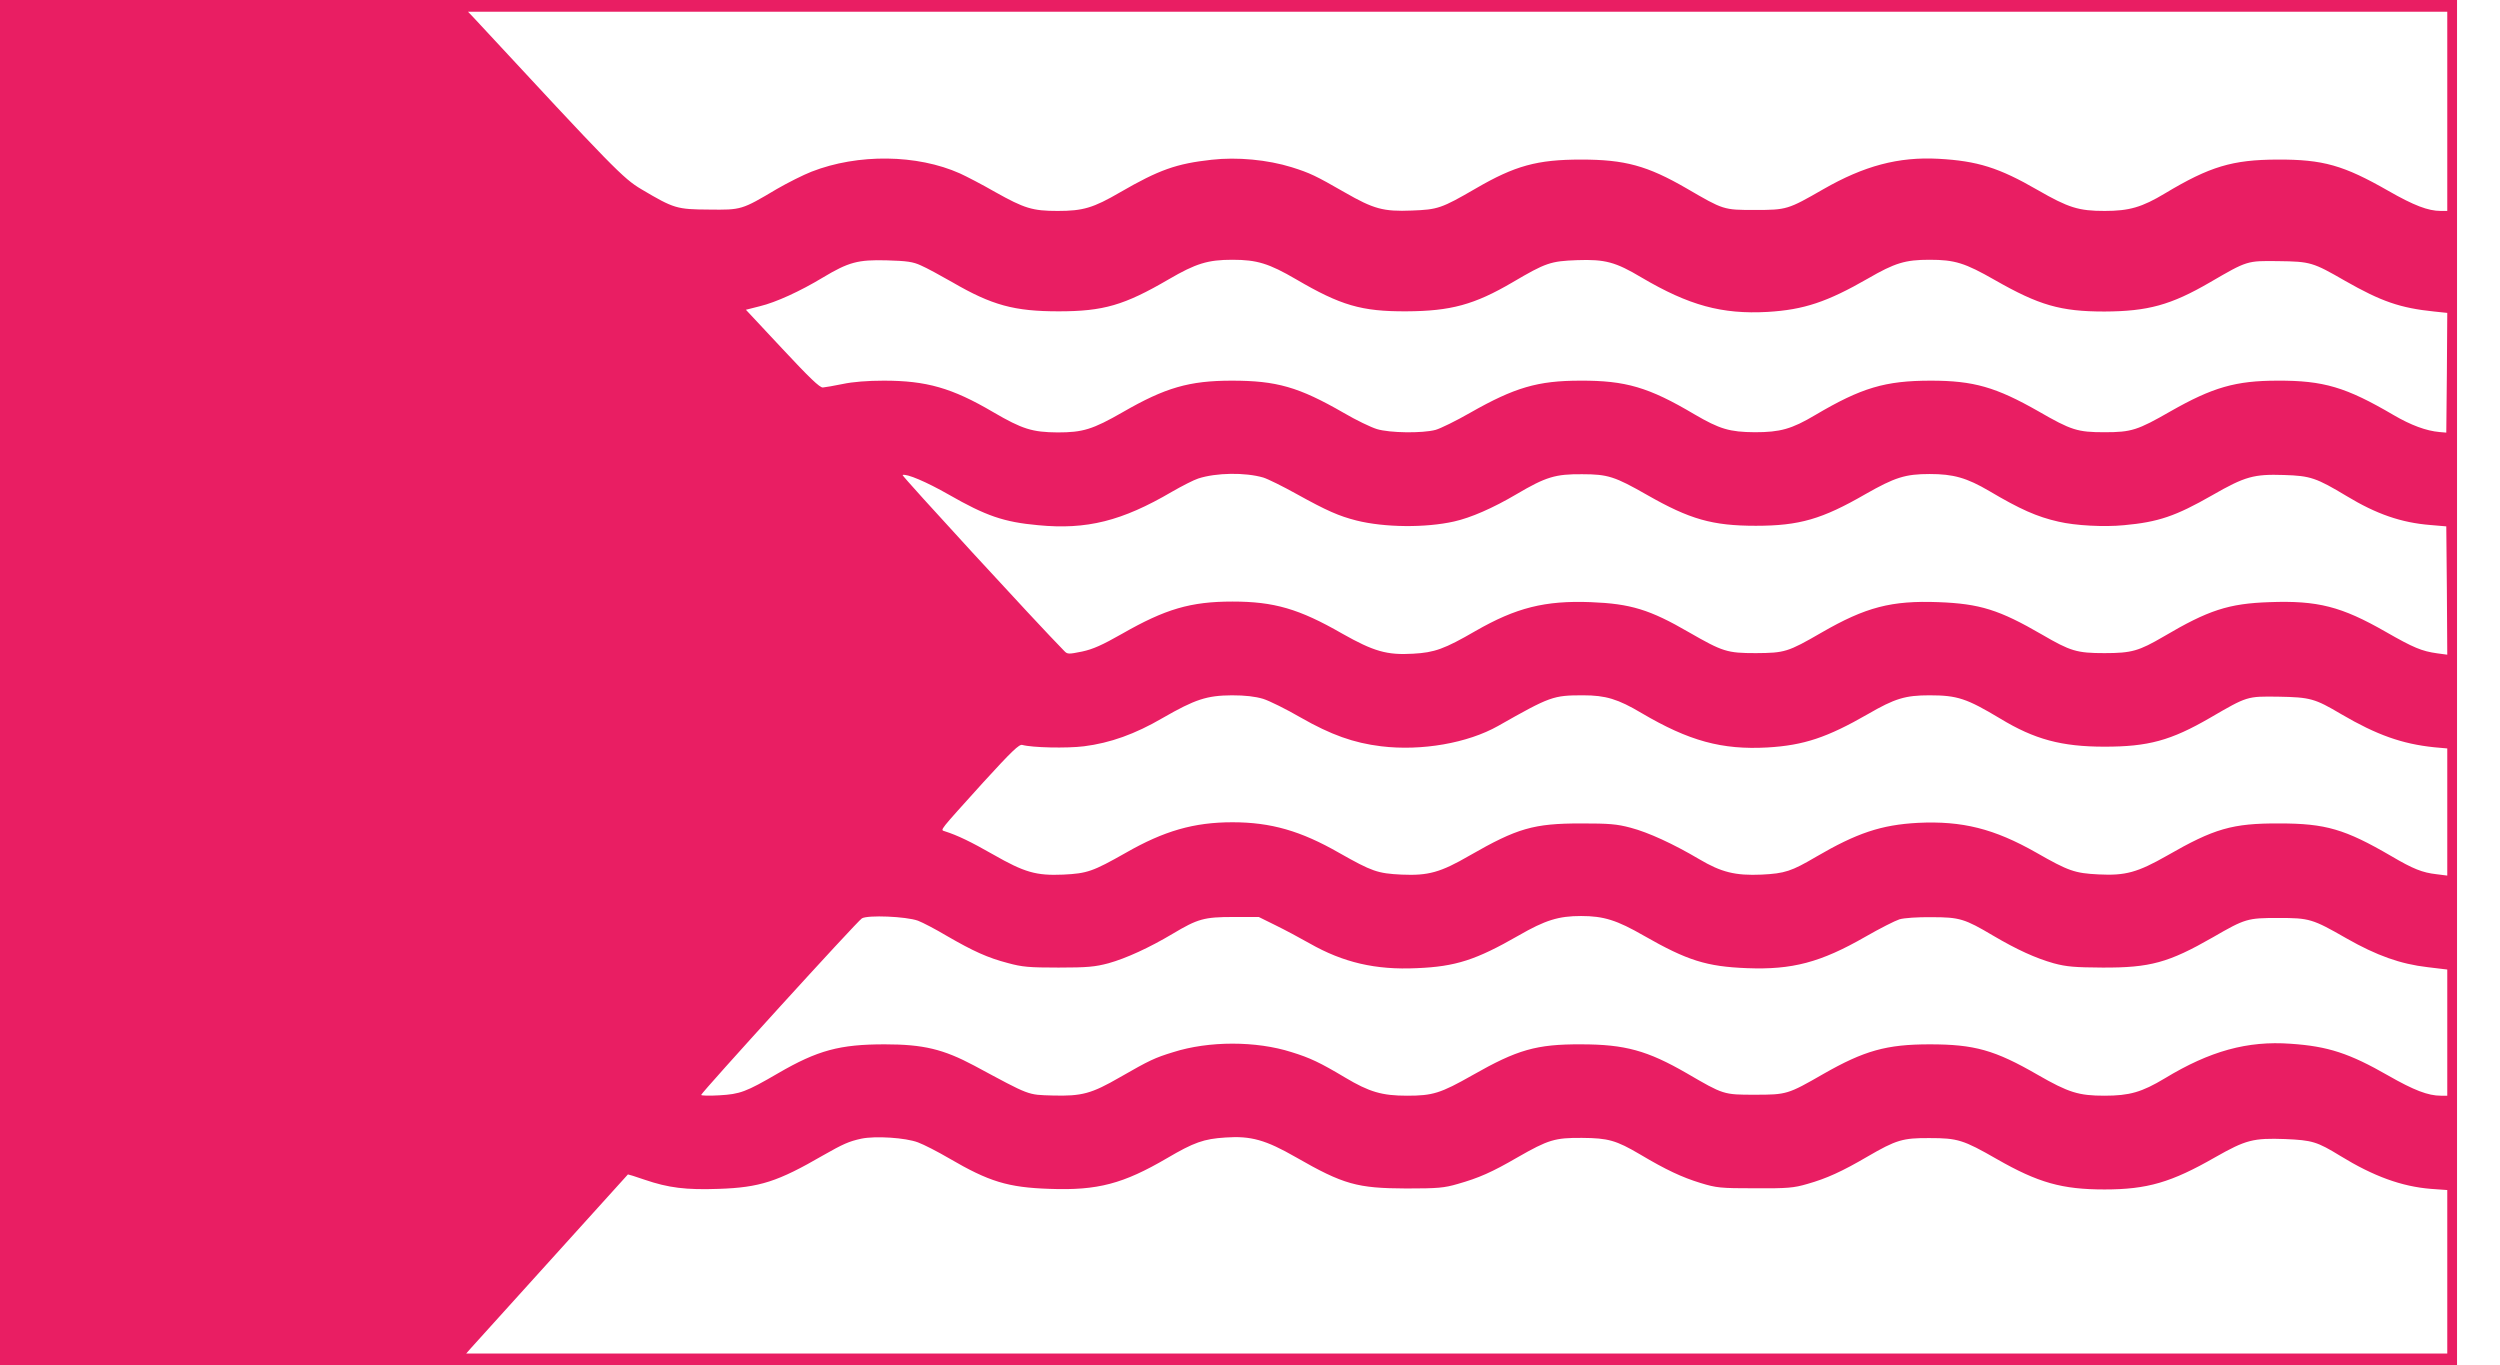
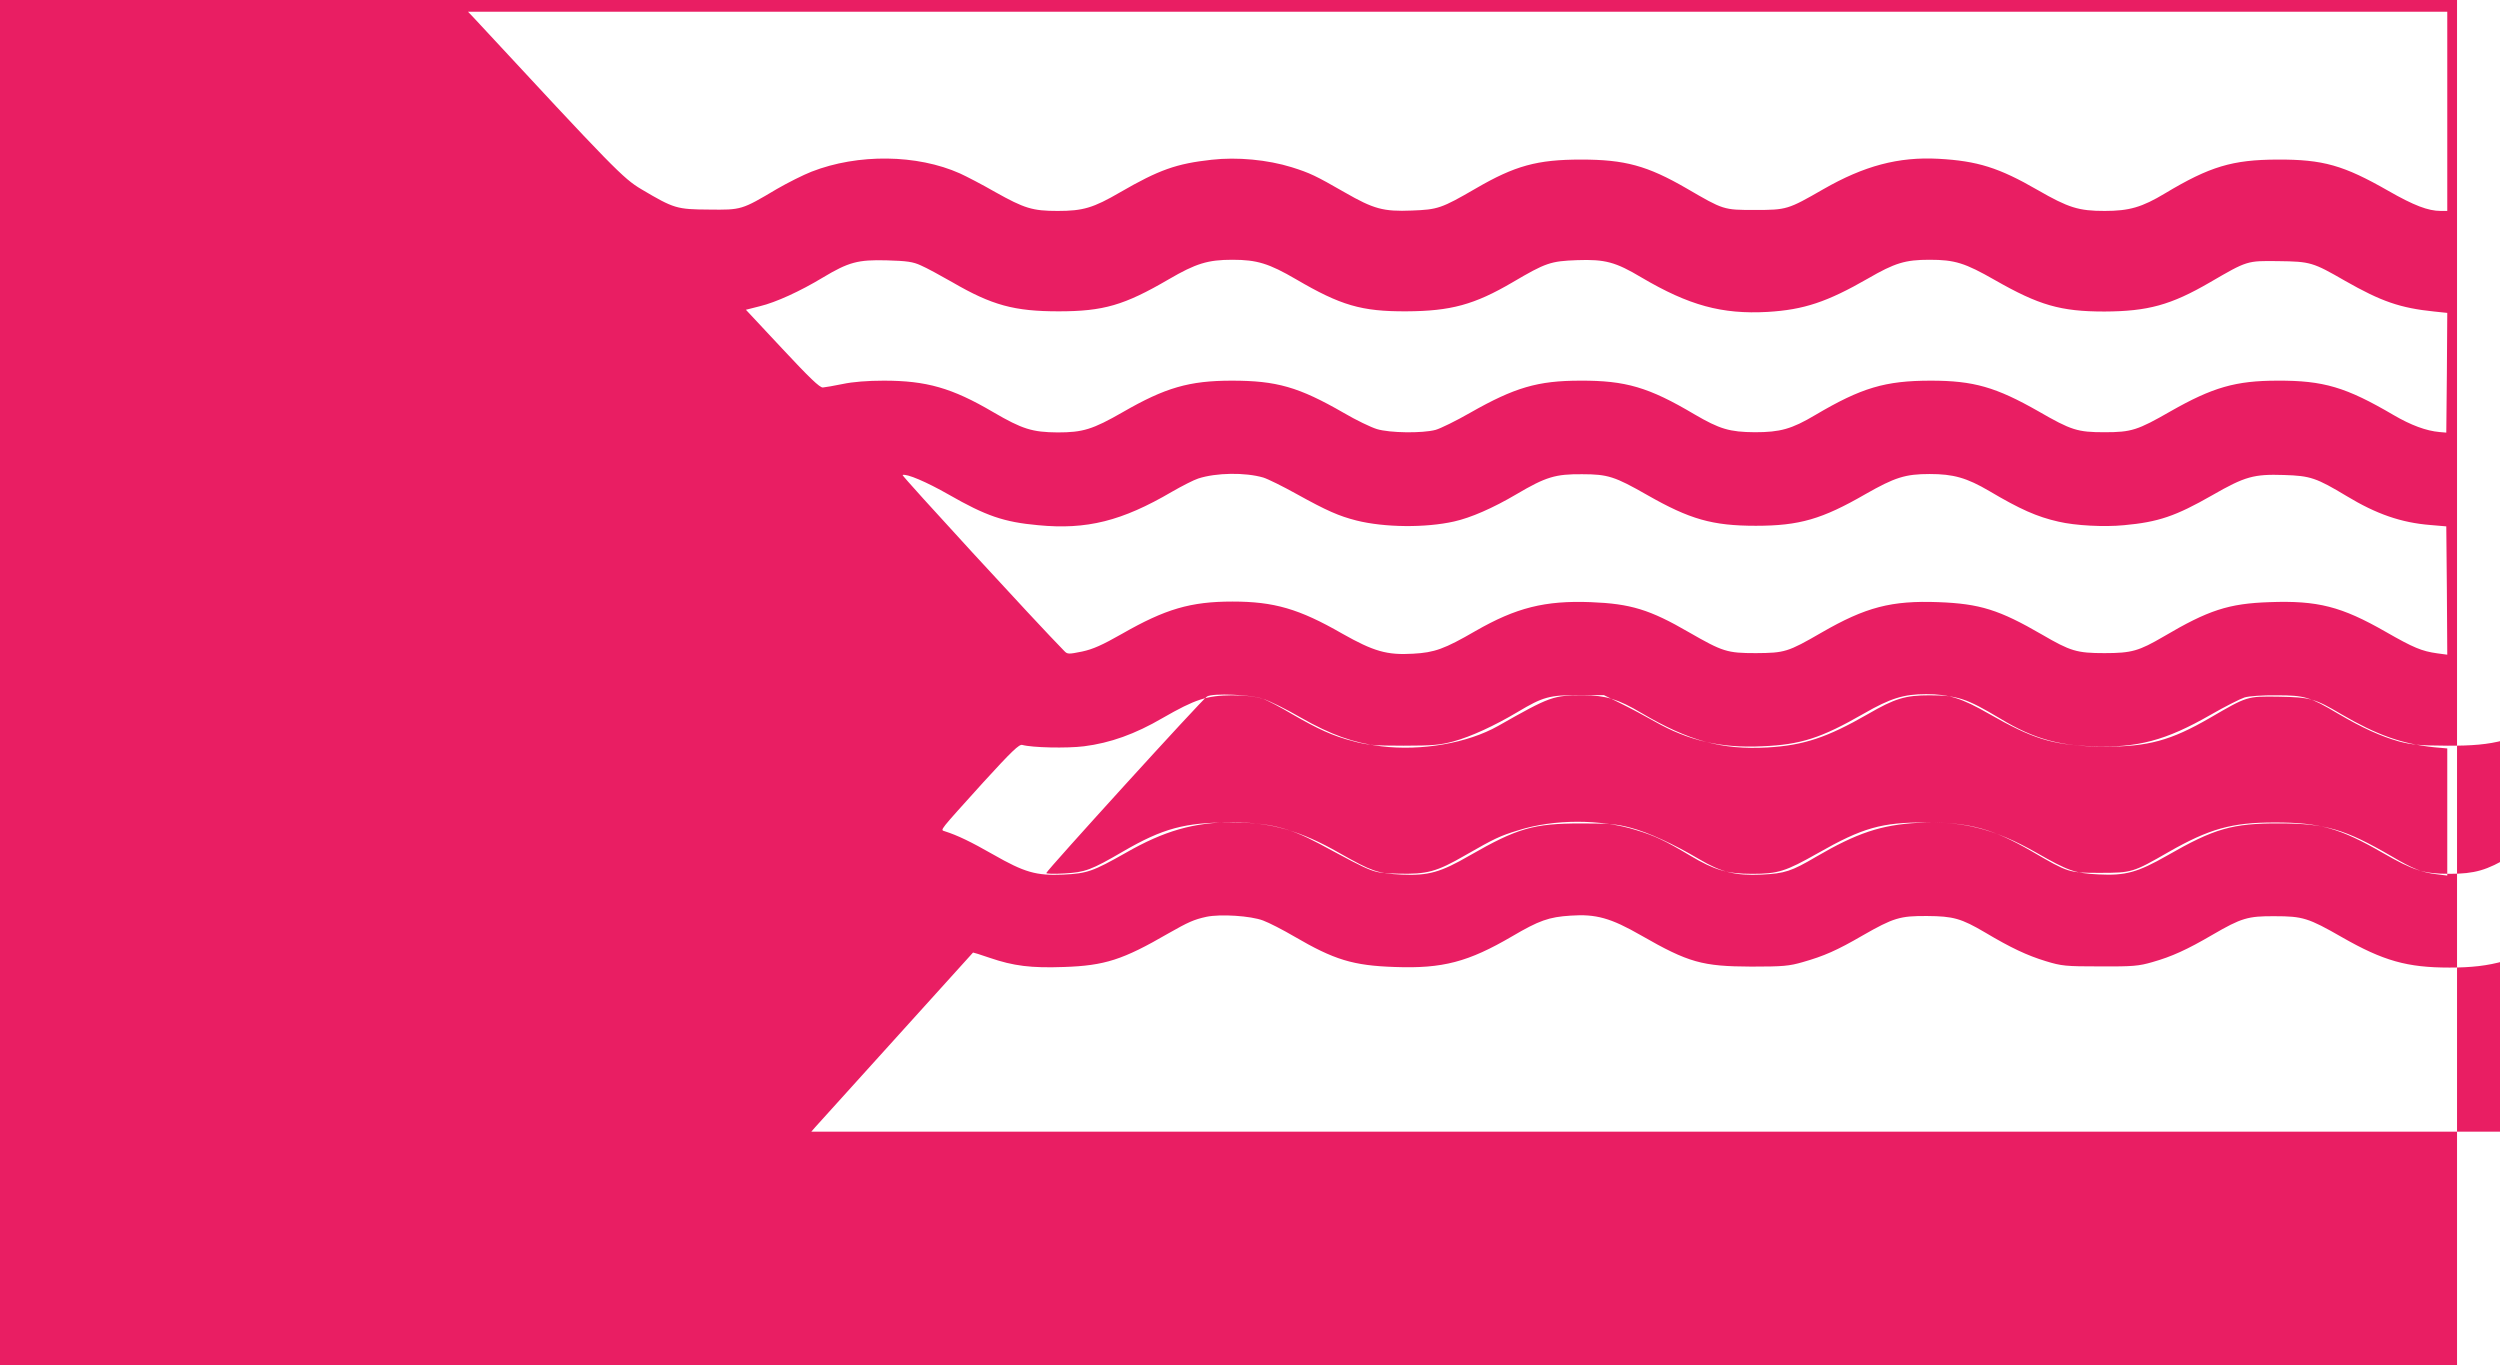
<svg xmlns="http://www.w3.org/2000/svg" version="1.0" width="1280pt" height="699pt" viewBox="0 0 1280 699" preserveAspectRatio="xMidYMid meet">
  <g transform="translate(0,699) scale(0.1,-0.1)" fill="#e91e63" stroke="none">
-     <path d="M0 3495 l0 -3495 6290 0 6290 0 0 3495 0 3495 -6290 0 -6290 0 0 -3495z m12530 2925 l0 -510 -33 0 c-65 0 -138 28 -269 103 -229 131 -334 161 -568 160 -230 -1 -345 -35 -575 -173 -118 -71 -183 -90 -309 -90 -133 0 -185 16 -343 107 -199 115 -309 149 -508 160 -205 11 -381 -36 -590 -156 -181 -104 -187 -106 -350 -106 -161 0 -160 0 -349 110 -202 117 -317 148 -541 148 -224 0 -338 -31 -539 -148 -176 -102 -194 -108 -327 -113 -147 -6 -196 8 -344 93 -150 86 -177 99 -272 129 -123 38 -278 53 -410 38 -180 -20 -268 -51 -467 -166 -139 -81 -191 -96 -321 -96 -129 0 -170 13 -320 97 -66 38 -147 80 -180 95 -219 98 -522 102 -760 9 -41 -16 -121 -56 -178 -89 -180 -107 -181 -107 -347 -105 -165 1 -179 5 -346 104 -94 56 -138 101 -862 882 l-26 27 5067 0 5067 0 0 -510z m-7815 -789 c28 -12 100 -51 161 -86 203 -118 317 -149 544 -149 230 0 336 31 564 164 139 81 200 100 326 100 126 0 187 -19 326 -100 229 -134 335 -165 564 -164 228 1 349 34 545 149 170 100 194 108 330 113 143 5 196 -9 330 -89 243 -143 411 -189 645 -176 186 11 305 51 514 171 138 80 191 96 315 96 130 0 181 -16 335 -104 226 -129 336 -161 561 -161 222 1 340 33 541 150 191 111 188 110 349 108 165 -2 177 -6 342 -101 186 -106 282 -139 456 -157 l67 -7 -2 -307 -3 -306 -35 3 c-68 6 -146 35 -235 87 -244 143 -358 177 -594 176 -214 0 -332 -34 -548 -157 -169 -97 -200 -107 -338 -107 -138 0 -170 10 -338 107 -218 124 -332 157 -551 157 -234 0 -355 -36 -592 -176 -121 -72 -180 -88 -309 -88 -130 1 -180 16 -310 92 -233 138 -351 173 -584 172 -218 0 -336 -35 -563 -164 -73 -42 -153 -81 -178 -88 -67 -18 -234 -16 -300 4 -30 9 -107 46 -170 83 -231 133 -344 165 -573 165 -219 0 -341 -36 -558 -161 -155 -89 -205 -104 -334 -104 -130 1 -181 17 -330 104 -211 124 -342 161 -560 161 -82 0 -159 -6 -210 -17 -44 -9 -90 -17 -102 -18 -16 -1 -69 50 -208 199 l-186 199 71 18 c83 20 207 77 323 147 132 79 179 92 327 88 103 -3 134 -7 175 -26z m1753 -1086 c23 -7 100 -45 170 -84 157 -87 217 -113 307 -136 143 -36 354 -38 500 -5 85 19 198 68 320 140 151 89 199 103 335 102 133 0 168 -12 333 -106 219 -125 334 -158 557 -158 223 0 339 34 561 162 151 86 204 103 329 103 121 0 189 -19 305 -87 157 -93 244 -132 355 -157 85 -20 233 -28 335 -18 175 16 264 46 451 153 169 97 213 109 368 104 136 -4 166 -15 321 -108 152 -92 279 -136 428 -148 l82 -7 3 -328 2 -329 -52 7 c-78 11 -120 28 -263 110 -227 130 -348 161 -595 152 -210 -7 -313 -41 -542 -176 -127 -74 -163 -85 -303 -85 -142 0 -174 10 -320 95 -219 127 -318 158 -530 166 -241 9 -372 -25 -599 -156 -173 -100 -188 -104 -336 -105 -147 0 -169 7 -343 107 -200 116 -298 146 -502 154 -235 9 -382 -28 -591 -148 -159 -92 -209 -110 -319 -116 -134 -8 -202 12 -363 103 -221 127 -349 164 -562 164 -214 0 -343 -38 -565 -165 -102 -58 -149 -79 -205 -91 -69 -14 -75 -14 -91 3 -140 142 -835 899 -828 901 21 8 122 -35 236 -100 192 -110 283 -141 458 -157 249 -24 429 21 685 171 52 30 113 61 135 68 92 30 240 32 333 5z m-1 -1133 c32 -10 119 -53 193 -96 154 -88 271 -130 412 -147 206 -25 442 16 598 104 268 152 282 157 436 157 115 0 178 -19 299 -91 243 -143 411 -189 645 -176 186 11 305 51 514 171 138 80 191 96 315 96 143 0 190 -16 362 -119 176 -107 315 -144 534 -144 224 0 339 31 541 148 191 111 188 110 349 108 164 -3 186 -9 323 -90 181 -106 311 -152 475 -169 l67 -6 0 -326 0 -325 -55 7 c-72 8 -120 27 -232 93 -237 138 -336 167 -573 167 -241 1 -333 -26 -575 -165 -151 -86 -213 -103 -350 -96 -122 6 -154 17 -320 112 -215 122 -378 163 -605 152 -188 -10 -313 -52 -522 -174 -126 -74 -159 -85 -278 -91 -135 -6 -207 12 -320 79 -134 79 -260 137 -351 161 -71 19 -111 22 -254 22 -243 0 -326 -24 -570 -164 -150 -87 -212 -104 -349 -98 -123 6 -151 16 -319 111 -197 113 -350 157 -547 157 -197 0 -350 -44 -547 -157 -168 -95 -196 -105 -319 -111 -139 -6 -198 11 -359 103 -114 65 -182 98 -248 119 -24 8 -32 -4 197 250 147 161 184 196 200 192 50 -14 228 -18 316 -7 134 17 261 62 403 145 167 96 226 115 354 116 70 0 119 -6 160 -18z m-1767 -1136 c24 -9 91 -44 148 -78 135 -78 209 -112 313 -139 73 -20 108 -23 259 -23 148 0 187 4 255 22 90 25 210 80 329 151 129 77 161 86 311 86 l130 0 85 -42 c47 -23 126 -65 175 -93 172 -98 338 -137 549 -127 199 8 303 42 521 167 137 79 205 100 320 100 116 0 183 -21 322 -101 222 -127 321 -158 528 -166 231 -9 376 29 606 161 73 42 152 82 174 89 23 7 93 12 165 11 143 0 169 -8 314 -94 124 -73 219 -116 311 -142 67 -18 108 -21 250 -22 244 -1 338 25 565 155 166 96 177 99 335 99 159 0 174 -4 350 -105 153 -87 275 -131 415 -147 l100 -12 0 -323 0 -323 -33 0 c-65 0 -138 28 -269 103 -199 114 -308 150 -500 163 -221 16 -413 -37 -644 -177 -118 -71 -181 -89 -309 -89 -132 0 -184 16 -342 107 -220 127 -324 156 -553 156 -221 0 -335 -32 -545 -152 -181 -104 -187 -106 -350 -106 -161 0 -160 0 -349 110 -201 116 -316 148 -541 148 -228 1 -326 -27 -556 -158 -164 -93 -203 -105 -335 -105 -128 0 -193 19 -317 93 -129 77 -180 101 -274 130 -181 58 -424 58 -606 0 -95 -29 -122 -42 -272 -128 -147 -85 -196 -98 -345 -94 -131 4 -112 -3 -402 153 -158 84 -260 109 -458 109 -230 0 -343 -30 -546 -148 -165 -96 -195 -107 -301 -113 -51 -3 -93 -2 -93 2 0 11 800 891 823 904 30 18 226 10 287 -12z m0 -1135 c30 -11 102 -48 160 -82 204 -119 300 -149 515 -156 245 -9 376 26 600 157 138 81 188 99 300 106 129 9 205 -12 360 -101 244 -140 314 -159 565 -160 163 0 194 3 263 23 109 31 175 60 306 136 159 91 192 101 331 100 134 -1 174 -12 298 -85 131 -78 214 -117 309 -146 82 -25 101 -27 278 -27 169 -1 199 2 268 22 99 28 178 64 308 140 148 86 181 96 319 95 143 0 172 -9 343 -107 213 -122 335 -156 552 -156 219 0 342 36 567 165 157 89 194 99 359 93 137 -6 162 -13 281 -86 171 -105 315 -157 464 -169 l84 -6 0 -418 0 -419 -5072 0 -5071 0 20 23 c11 12 197 218 413 457 216 239 394 436 395 437 0 1 39 -11 85 -27 123 -42 212 -53 380 -47 210 7 302 37 535 172 102 58 131 71 195 85 72 15 227 5 290 -19z" />
+     <path d="M0 3495 l0 -3495 6290 0 6290 0 0 3495 0 3495 -6290 0 -6290 0 0 -3495z m12530 2925 l0 -510 -33 0 c-65 0 -138 28 -269 103 -229 131 -334 161 -568 160 -230 -1 -345 -35 -575 -173 -118 -71 -183 -90 -309 -90 -133 0 -185 16 -343 107 -199 115 -309 149 -508 160 -205 11 -381 -36 -590 -156 -181 -104 -187 -106 -350 -106 -161 0 -160 0 -349 110 -202 117 -317 148 -541 148 -224 0 -338 -31 -539 -148 -176 -102 -194 -108 -327 -113 -147 -6 -196 8 -344 93 -150 86 -177 99 -272 129 -123 38 -278 53 -410 38 -180 -20 -268 -51 -467 -166 -139 -81 -191 -96 -321 -96 -129 0 -170 13 -320 97 -66 38 -147 80 -180 95 -219 98 -522 102 -760 9 -41 -16 -121 -56 -178 -89 -180 -107 -181 -107 -347 -105 -165 1 -179 5 -346 104 -94 56 -138 101 -862 882 l-26 27 5067 0 5067 0 0 -510z m-7815 -789 c28 -12 100 -51 161 -86 203 -118 317 -149 544 -149 230 0 336 31 564 164 139 81 200 100 326 100 126 0 187 -19 326 -100 229 -134 335 -165 564 -164 228 1 349 34 545 149 170 100 194 108 330 113 143 5 196 -9 330 -89 243 -143 411 -189 645 -176 186 11 305 51 514 171 138 80 191 96 315 96 130 0 181 -16 335 -104 226 -129 336 -161 561 -161 222 1 340 33 541 150 191 111 188 110 349 108 165 -2 177 -6 342 -101 186 -106 282 -139 456 -157 l67 -7 -2 -307 -3 -306 -35 3 c-68 6 -146 35 -235 87 -244 143 -358 177 -594 176 -214 0 -332 -34 -548 -157 -169 -97 -200 -107 -338 -107 -138 0 -170 10 -338 107 -218 124 -332 157 -551 157 -234 0 -355 -36 -592 -176 -121 -72 -180 -88 -309 -88 -130 1 -180 16 -310 92 -233 138 -351 173 -584 172 -218 0 -336 -35 -563 -164 -73 -42 -153 -81 -178 -88 -67 -18 -234 -16 -300 4 -30 9 -107 46 -170 83 -231 133 -344 165 -573 165 -219 0 -341 -36 -558 -161 -155 -89 -205 -104 -334 -104 -130 1 -181 17 -330 104 -211 124 -342 161 -560 161 -82 0 -159 -6 -210 -17 -44 -9 -90 -17 -102 -18 -16 -1 -69 50 -208 199 l-186 199 71 18 c83 20 207 77 323 147 132 79 179 92 327 88 103 -3 134 -7 175 -26z m1753 -1086 c23 -7 100 -45 170 -84 157 -87 217 -113 307 -136 143 -36 354 -38 500 -5 85 19 198 68 320 140 151 89 199 103 335 102 133 0 168 -12 333 -106 219 -125 334 -158 557 -158 223 0 339 34 561 162 151 86 204 103 329 103 121 0 189 -19 305 -87 157 -93 244 -132 355 -157 85 -20 233 -28 335 -18 175 16 264 46 451 153 169 97 213 109 368 104 136 -4 166 -15 321 -108 152 -92 279 -136 428 -148 l82 -7 3 -328 2 -329 -52 7 c-78 11 -120 28 -263 110 -227 130 -348 161 -595 152 -210 -7 -313 -41 -542 -176 -127 -74 -163 -85 -303 -85 -142 0 -174 10 -320 95 -219 127 -318 158 -530 166 -241 9 -372 -25 -599 -156 -173 -100 -188 -104 -336 -105 -147 0 -169 7 -343 107 -200 116 -298 146 -502 154 -235 9 -382 -28 -591 -148 -159 -92 -209 -110 -319 -116 -134 -8 -202 12 -363 103 -221 127 -349 164 -562 164 -214 0 -343 -38 -565 -165 -102 -58 -149 -79 -205 -91 -69 -14 -75 -14 -91 3 -140 142 -835 899 -828 901 21 8 122 -35 236 -100 192 -110 283 -141 458 -157 249 -24 429 21 685 171 52 30 113 61 135 68 92 30 240 32 333 5z m-1 -1133 c32 -10 119 -53 193 -96 154 -88 271 -130 412 -147 206 -25 442 16 598 104 268 152 282 157 436 157 115 0 178 -19 299 -91 243 -143 411 -189 645 -176 186 11 305 51 514 171 138 80 191 96 315 96 143 0 190 -16 362 -119 176 -107 315 -144 534 -144 224 0 339 31 541 148 191 111 188 110 349 108 164 -3 186 -9 323 -90 181 -106 311 -152 475 -169 l67 -6 0 -326 0 -325 -55 7 c-72 8 -120 27 -232 93 -237 138 -336 167 -573 167 -241 1 -333 -26 -575 -165 -151 -86 -213 -103 -350 -96 -122 6 -154 17 -320 112 -215 122 -378 163 -605 152 -188 -10 -313 -52 -522 -174 -126 -74 -159 -85 -278 -91 -135 -6 -207 12 -320 79 -134 79 -260 137 -351 161 -71 19 -111 22 -254 22 -243 0 -326 -24 -570 -164 -150 -87 -212 -104 -349 -98 -123 6 -151 16 -319 111 -197 113 -350 157 -547 157 -197 0 -350 -44 -547 -157 -168 -95 -196 -105 -319 -111 -139 -6 -198 11 -359 103 -114 65 -182 98 -248 119 -24 8 -32 -4 197 250 147 161 184 196 200 192 50 -14 228 -18 316 -7 134 17 261 62 403 145 167 96 226 115 354 116 70 0 119 -6 160 -18z c24 -9 91 -44 148 -78 135 -78 209 -112 313 -139 73 -20 108 -23 259 -23 148 0 187 4 255 22 90 25 210 80 329 151 129 77 161 86 311 86 l130 0 85 -42 c47 -23 126 -65 175 -93 172 -98 338 -137 549 -127 199 8 303 42 521 167 137 79 205 100 320 100 116 0 183 -21 322 -101 222 -127 321 -158 528 -166 231 -9 376 29 606 161 73 42 152 82 174 89 23 7 93 12 165 11 143 0 169 -8 314 -94 124 -73 219 -116 311 -142 67 -18 108 -21 250 -22 244 -1 338 25 565 155 166 96 177 99 335 99 159 0 174 -4 350 -105 153 -87 275 -131 415 -147 l100 -12 0 -323 0 -323 -33 0 c-65 0 -138 28 -269 103 -199 114 -308 150 -500 163 -221 16 -413 -37 -644 -177 -118 -71 -181 -89 -309 -89 -132 0 -184 16 -342 107 -220 127 -324 156 -553 156 -221 0 -335 -32 -545 -152 -181 -104 -187 -106 -350 -106 -161 0 -160 0 -349 110 -201 116 -316 148 -541 148 -228 1 -326 -27 -556 -158 -164 -93 -203 -105 -335 -105 -128 0 -193 19 -317 93 -129 77 -180 101 -274 130 -181 58 -424 58 -606 0 -95 -29 -122 -42 -272 -128 -147 -85 -196 -98 -345 -94 -131 4 -112 -3 -402 153 -158 84 -260 109 -458 109 -230 0 -343 -30 -546 -148 -165 -96 -195 -107 -301 -113 -51 -3 -93 -2 -93 2 0 11 800 891 823 904 30 18 226 10 287 -12z m0 -1135 c30 -11 102 -48 160 -82 204 -119 300 -149 515 -156 245 -9 376 26 600 157 138 81 188 99 300 106 129 9 205 -12 360 -101 244 -140 314 -159 565 -160 163 0 194 3 263 23 109 31 175 60 306 136 159 91 192 101 331 100 134 -1 174 -12 298 -85 131 -78 214 -117 309 -146 82 -25 101 -27 278 -27 169 -1 199 2 268 22 99 28 178 64 308 140 148 86 181 96 319 95 143 0 172 -9 343 -107 213 -122 335 -156 552 -156 219 0 342 36 567 165 157 89 194 99 359 93 137 -6 162 -13 281 -86 171 -105 315 -157 464 -169 l84 -6 0 -418 0 -419 -5072 0 -5071 0 20 23 c11 12 197 218 413 457 216 239 394 436 395 437 0 1 39 -11 85 -27 123 -42 212 -53 380 -47 210 7 302 37 535 172 102 58 131 71 195 85 72 15 227 5 290 -19z" />
  </g>
</svg>